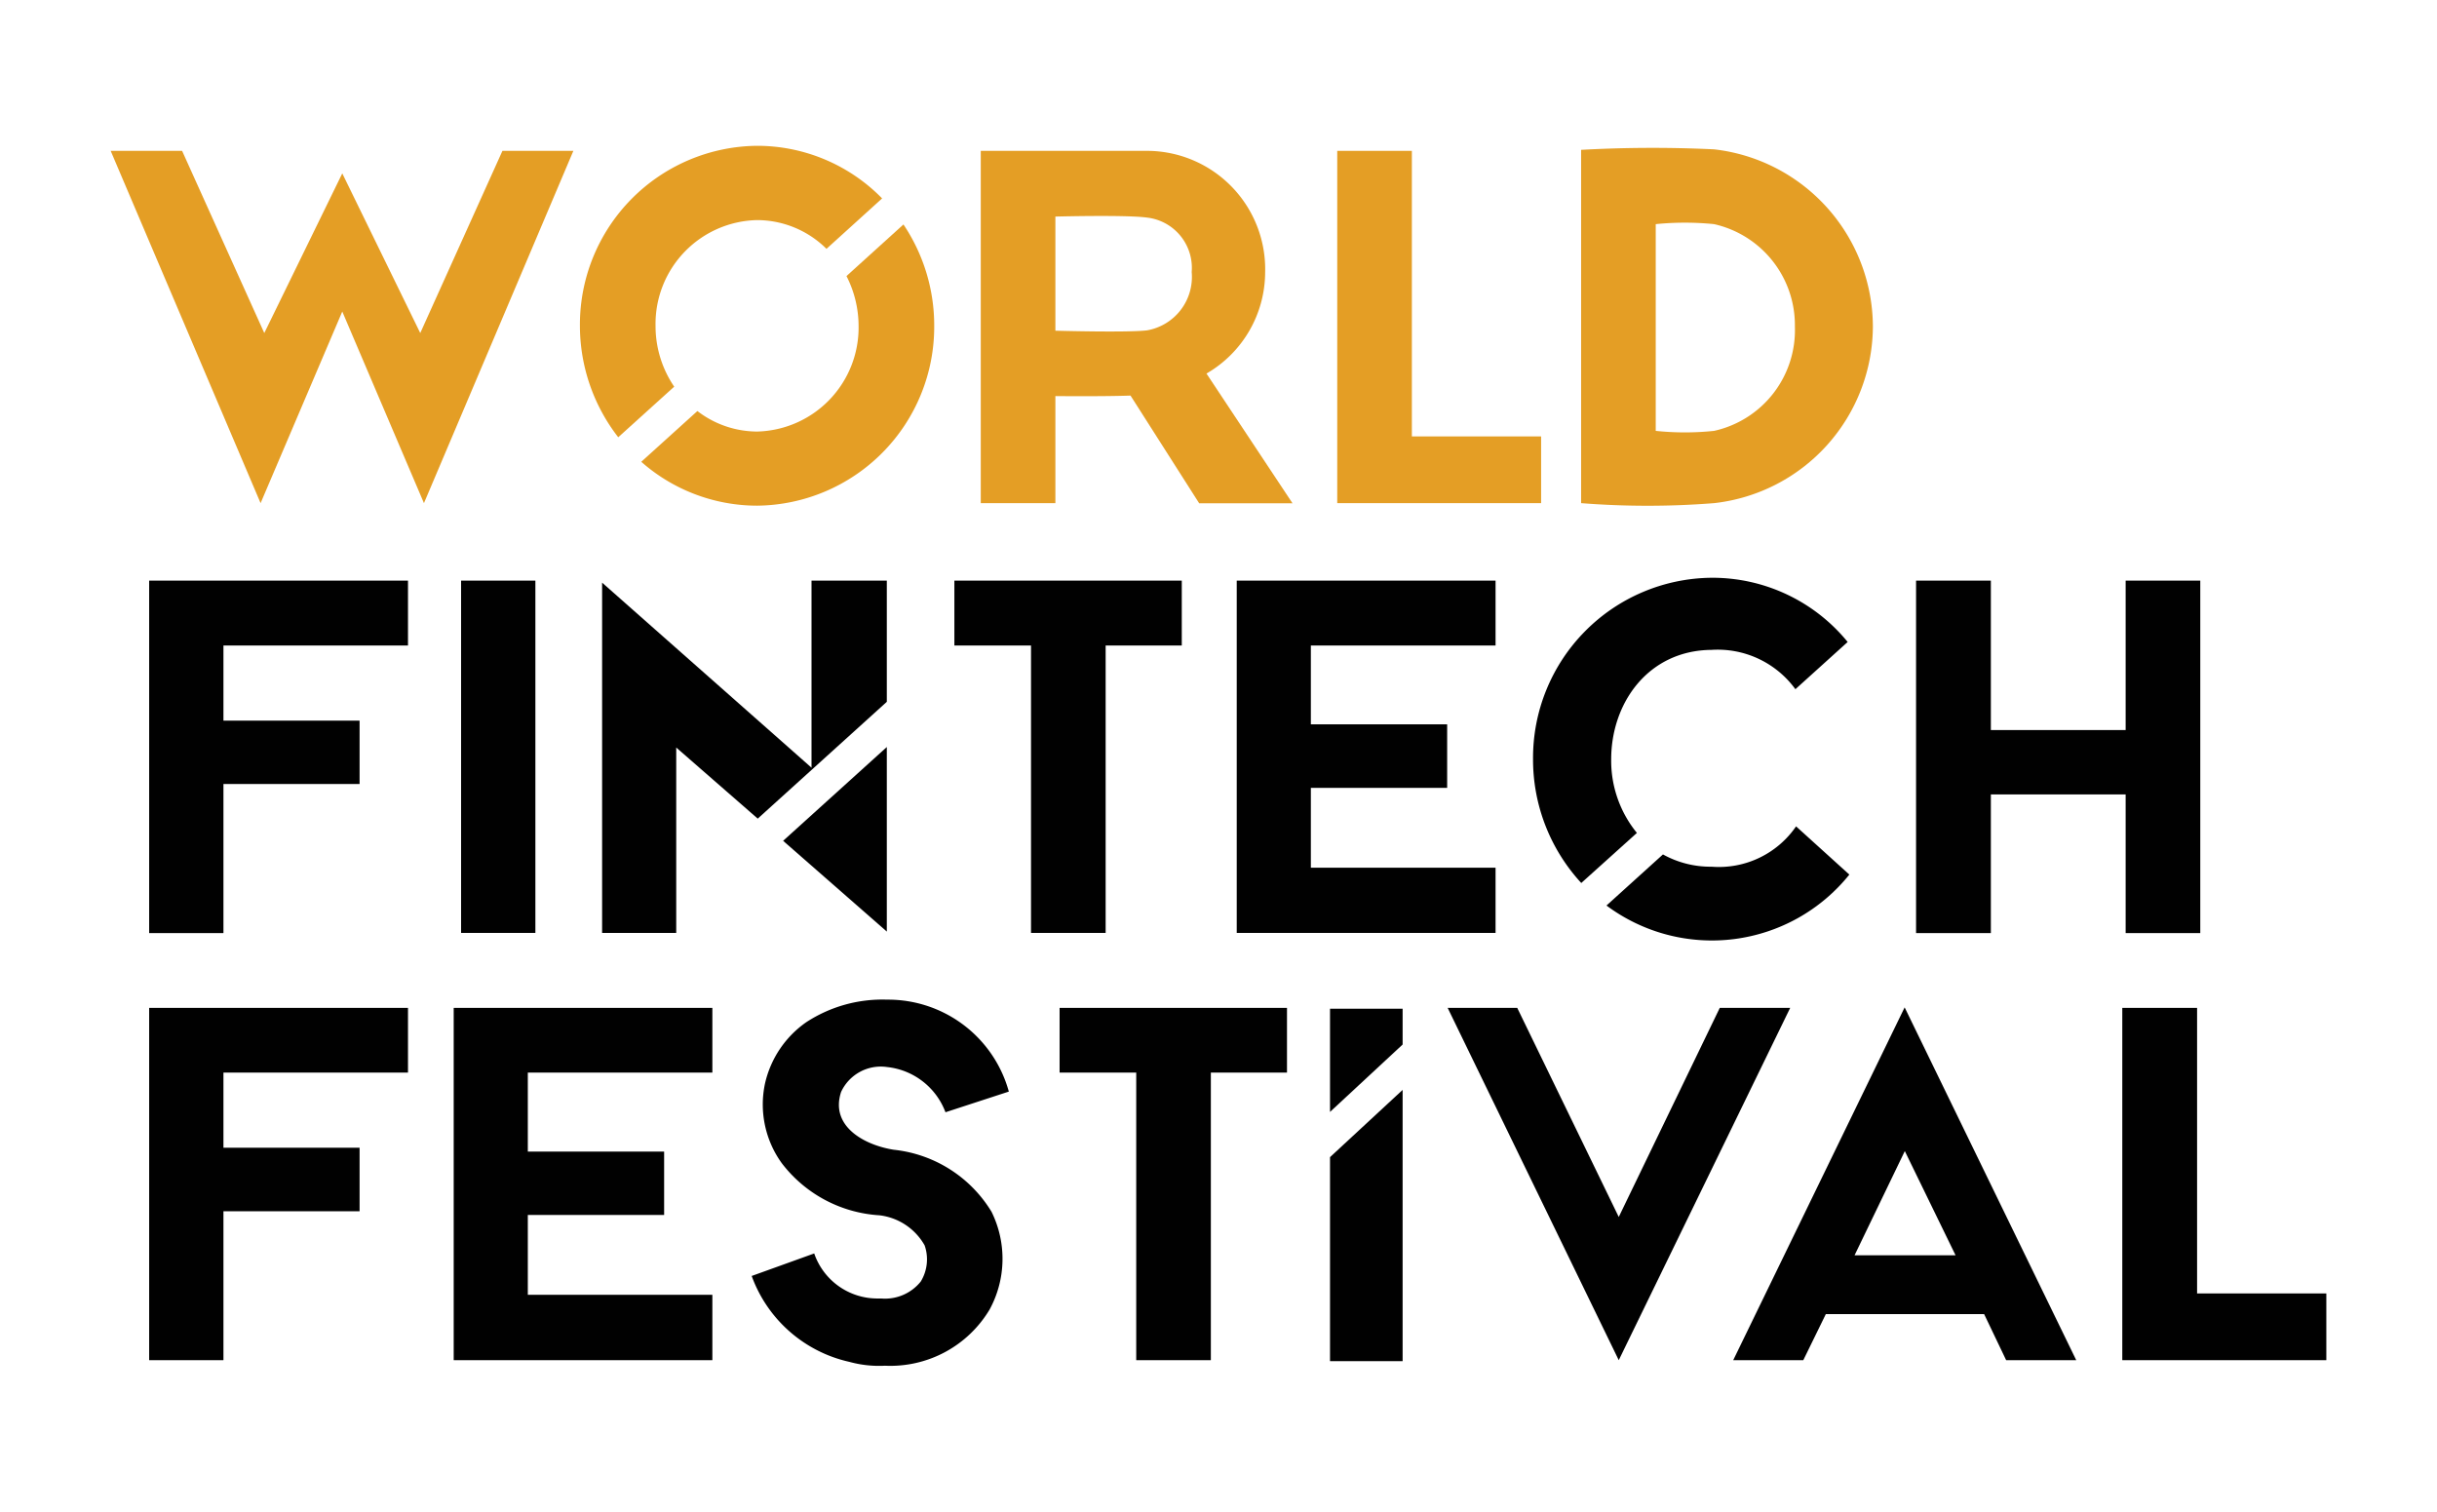
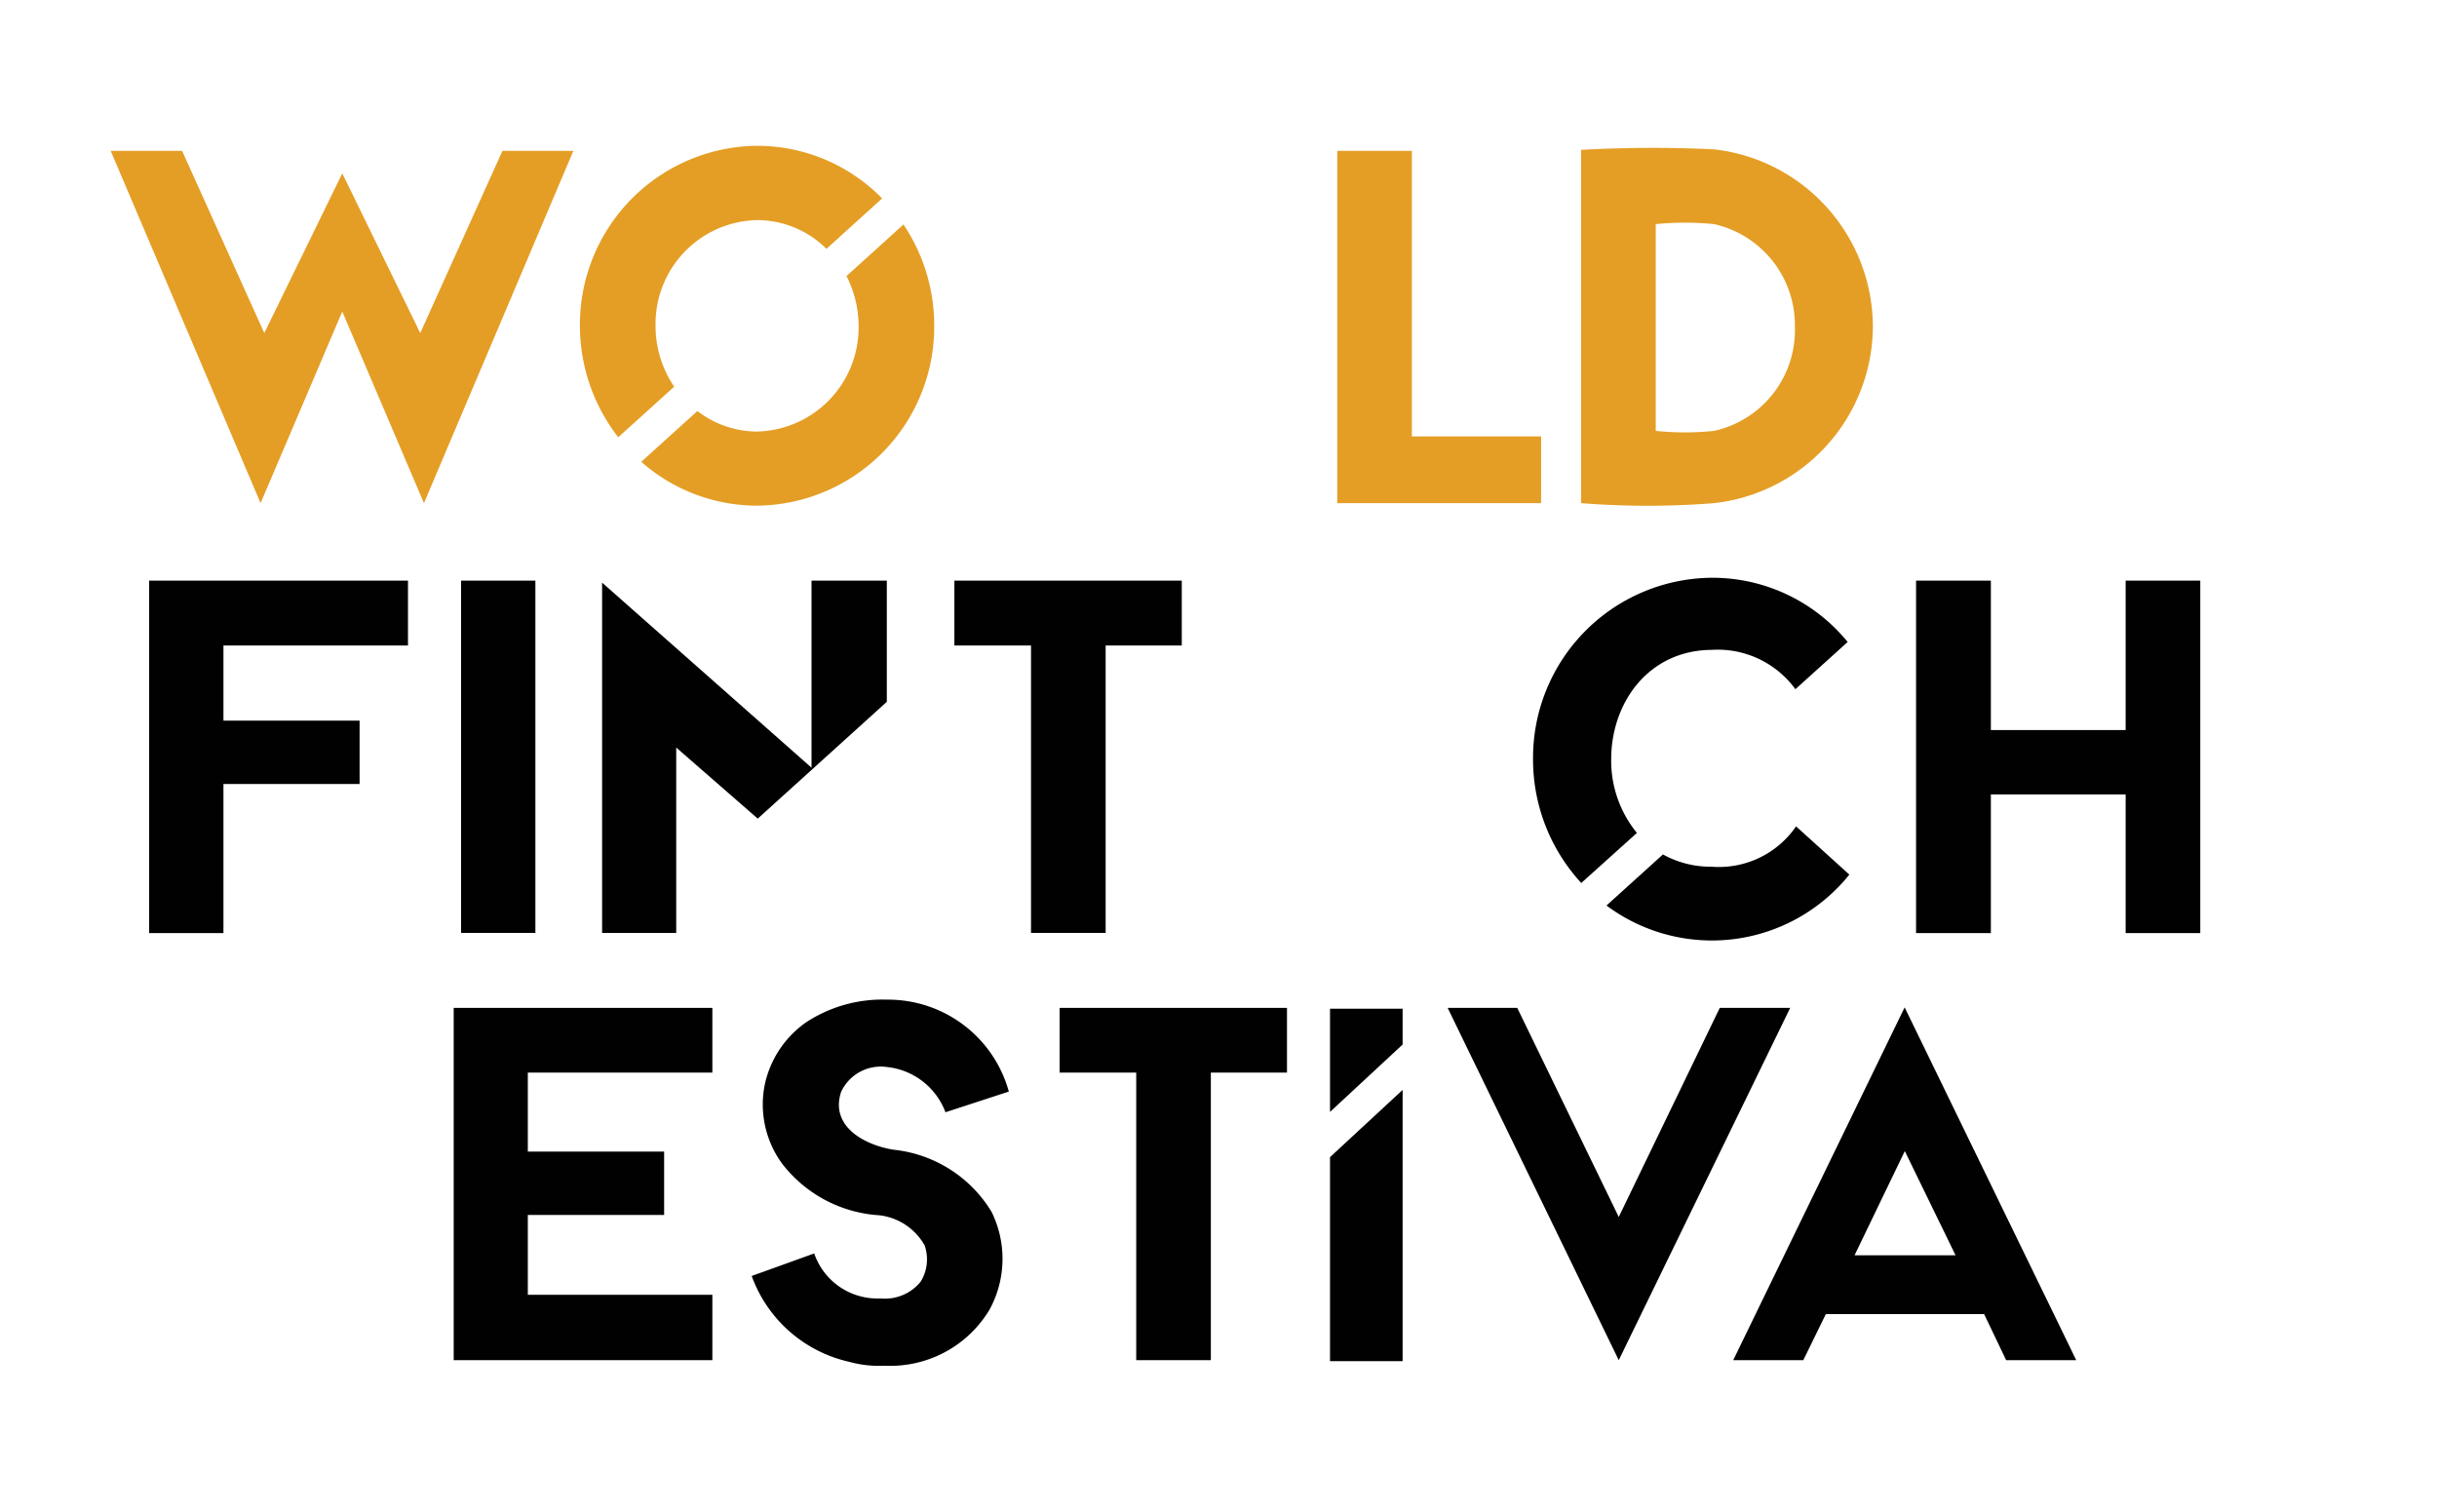
<svg xmlns="http://www.w3.org/2000/svg" id="Layer_1" data-name="Layer 1" width="145" height="89.93" viewBox="0 0 145 89.93">
  <path d="M101.835,51.565a5.815,5.815,0,0,1-2.89-.73l-3.36,3.04a10.493,10.493,0,0,0,14.45-1.84l-3.17-2.87a5.568,5.568,0,0,1-5.03,2.4" fill="#010101" />
  <path d="M40.115,23.005a6.404,6.404,0,0,1-1.11-3.62,6.175,6.175,0,0,1,6.04-6.29,5.873,5.873,0,0,1,4.13,1.71l3.31-3a10.403,10.403,0,0,0-7.44-3.13,10.64,10.64,0,0,0-10.54,10.7,10.817,10.817,0,0,0,2.28,6.64Z" fill="#e49e25" />
  <polygon points="34.115 8.975 25.225 29.935 20.365 18.535 15.505 29.935 6.585 8.975 10.835 8.975 15.725 19.815 20.365 10.315 25.005 19.815 29.895 8.975 34.115 8.975" fill="#e49e25" />
  <polygon points="21.395 46.645 13.295 46.645 13.295 55.515 8.875 55.515 8.875 34.545 24.275 34.545 24.275 38.405 13.325 38.405 13.295 38.405 13.295 42.875 21.395 42.875 21.395 46.645" fill="#010101" />
  <rect x="27.435" y="34.545" width="4.42" height="20.96" fill="#010101" />
  <polygon points="52.765 41.755 52.765 34.545 48.285 34.545 48.285 45.675 35.825 34.665 35.825 55.505 40.235 55.505 40.235 44.475 45.085 48.705 52.765 41.755" fill="#010101" />
-   <polygon points="46.595 50.025 52.765 55.425 52.765 44.445 46.595 50.025" fill="#010101" />
  <polygon points="70.315 38.405 65.785 38.405 65.785 55.505 61.345 55.505 61.345 38.405 56.785 38.405 56.785 34.545 61.345 34.545 65.785 34.545 70.315 34.545 70.315 38.405" fill="#010101" />
-   <polygon points="88.985 51.625 88.985 55.505 73.585 55.505 73.585 34.545 88.985 34.545 88.985 38.405 78.025 38.405 77.995 38.405 77.995 43.095 86.105 43.095 86.105 46.875 77.995 46.875 77.995 51.625 78.025 51.625 88.985 51.625" fill="#010101" />
  <path d="M58.995,72.095a6.317,6.317,0,0,1-.11,5.81,6.88,6.88,0,0,1-6.23,3.35,6.671,6.671,0,0,1-2.12-.23,8.047,8.047,0,0,1-5.81-5.11l3.72-1.34a3.971,3.971,0,0,0,3.77,2.68h.22a2.725,2.725,0,0,0,2.35-1.01,2.529,2.529,0,0,0,.23-2.15,3.564,3.564,0,0,0-2.69-1.79,7.914,7.914,0,0,1-5.81-3.1,5.964,5.964,0,0,1-1-4.73,6.079,6.079,0,0,1,2.46-3.66,8.279,8.279,0,0,1,4.81-1.34,7.453,7.453,0,0,1,7.24,5.47l-3.77,1.23a4.181,4.181,0,0,0-3.47-2.69,2.602,2.602,0,0,0-2.74,1.48c-.67,2.04,1.37,3.16,3.13,3.44a7.754,7.754,0,0,1,5.82,3.69" fill="#010101" />
  <polygon points="76.575 63.815 72.045 63.815 72.045 80.925 67.605 80.925 67.605 63.815 63.045 63.815 63.045 59.965 67.605 59.965 72.045 59.965 76.575 59.965 76.575 63.815" fill="#010101" />
  <polygon points="83.455 62.145 83.455 60.015 79.135 60.015 79.135 66.155 83.455 62.145" fill="#010101" />
  <polygon points="79.135 68.845 79.135 80.985 83.455 80.985 83.455 64.845 79.135 68.845" fill="#010101" />
  <polygon points="96.315 80.925 86.135 59.965 90.275 59.965 96.315 72.405 102.325 59.965 106.515 59.965 96.315 80.925" fill="#010101" />
  <path d="M123.535,80.925h-4.17l-1.31-2.74h-9.42l-1.34,2.74h-4.17l10.2-20.99Zm-7.18-6.24-3.02-6.2-2.99,6.2Z" fill="#010101" />
-   <polygon points="138.415 80.925 126.275 80.925 126.275 59.965 130.725 59.965 130.725 76.955 138.415 76.955 138.415 80.925" fill="#010101" />
  <path d="M97.395,49.555a6.787,6.787,0,0,1-1.53-4.38c0-3.35,2.2-6.48,5.97-6.51a5.718,5.718,0,0,1,4.99,2.34l3.11-2.81a10.383,10.383,0,0,0-8.1-3.82,10.715,10.715,0,0,0-10.62,10.79,10.835,10.835,0,0,0,2.87,7.37Z" fill="#010101" />
-   <path d="M71.345,29.935l-4.08-6.4c-1.68.06-4.47.03-4.47.03v6.37h-4.44V8.975h9.9a7.042,7.042,0,0,1,7.02,7.24,6.98,6.98,0,0,1-3.49,6.01l5.12,7.72h-5.56Zm-3.1-10.28a3.226,3.226,0,0,0,2.66-3.47,3.011,3.011,0,0,0-2.66-3.24c-1.23-.17-5.45-.06-5.45-.06v6.79c-.01,0,4.27.12,5.45-.02" fill="#e49e25" />
  <polygon points="91.695 29.935 79.565 29.935 79.565 8.975 84.005 8.975 84.005 25.965 91.695 25.965 91.695 29.935" fill="#e49e25" />
  <path d="M111.435,19.425a10.622,10.622,0,0,1-9.45,10.51,50.457,50.457,0,0,1-7.91,0V8.915a77.013,77.013,0,0,1,7.91-.03,10.649,10.649,0,0,1,9.45,10.54m-4.64,0a6.161,6.161,0,0,0-4.81-6.09,17.277,17.277,0,0,0-3.47,0v12.3a16.551,16.551,0,0,0,3.47,0,6.137,6.137,0,0,0,4.81-6.21" fill="#e49e25" />
  <path d="M50.365,16.425a6.535,6.535,0,0,1,.72,2.96,6.188,6.188,0,0,1-6.04,6.29,5.84,5.84,0,0,1-3.55-1.22l-3.34,3.02a10.435,10.435,0,0,0,6.89,2.61,10.643,10.643,0,0,0,10.54-10.71,10.775,10.775,0,0,0-1.83-6.02Z" fill="#e49e25" />
  <polygon points="130.915 34.545 130.915 55.515 126.475 55.515 126.475 47.265 118.455 47.265 118.455 55.515 114.005 55.515 114.005 34.545 118.455 34.545 118.455 43.435 126.475 43.435 126.475 34.545 130.915 34.545" fill="#010101" />
-   <polygon points="21.395 72.065 13.295 72.065 13.295 80.925 8.875 80.925 8.875 59.965 24.275 59.965 24.275 63.815 13.325 63.815 13.295 63.815 13.295 68.285 21.395 68.285 21.395 72.065" fill="#010101" />
  <polygon points="42.385 77.035 42.385 80.925 26.995 80.925 26.995 59.965 42.385 59.965 42.385 63.815 31.435 63.815 31.405 63.815 31.405 68.515 39.515 68.515 39.515 72.285 31.405 72.285 31.405 77.035 31.435 77.035 42.385 77.035" fill="#010101" />
</svg>